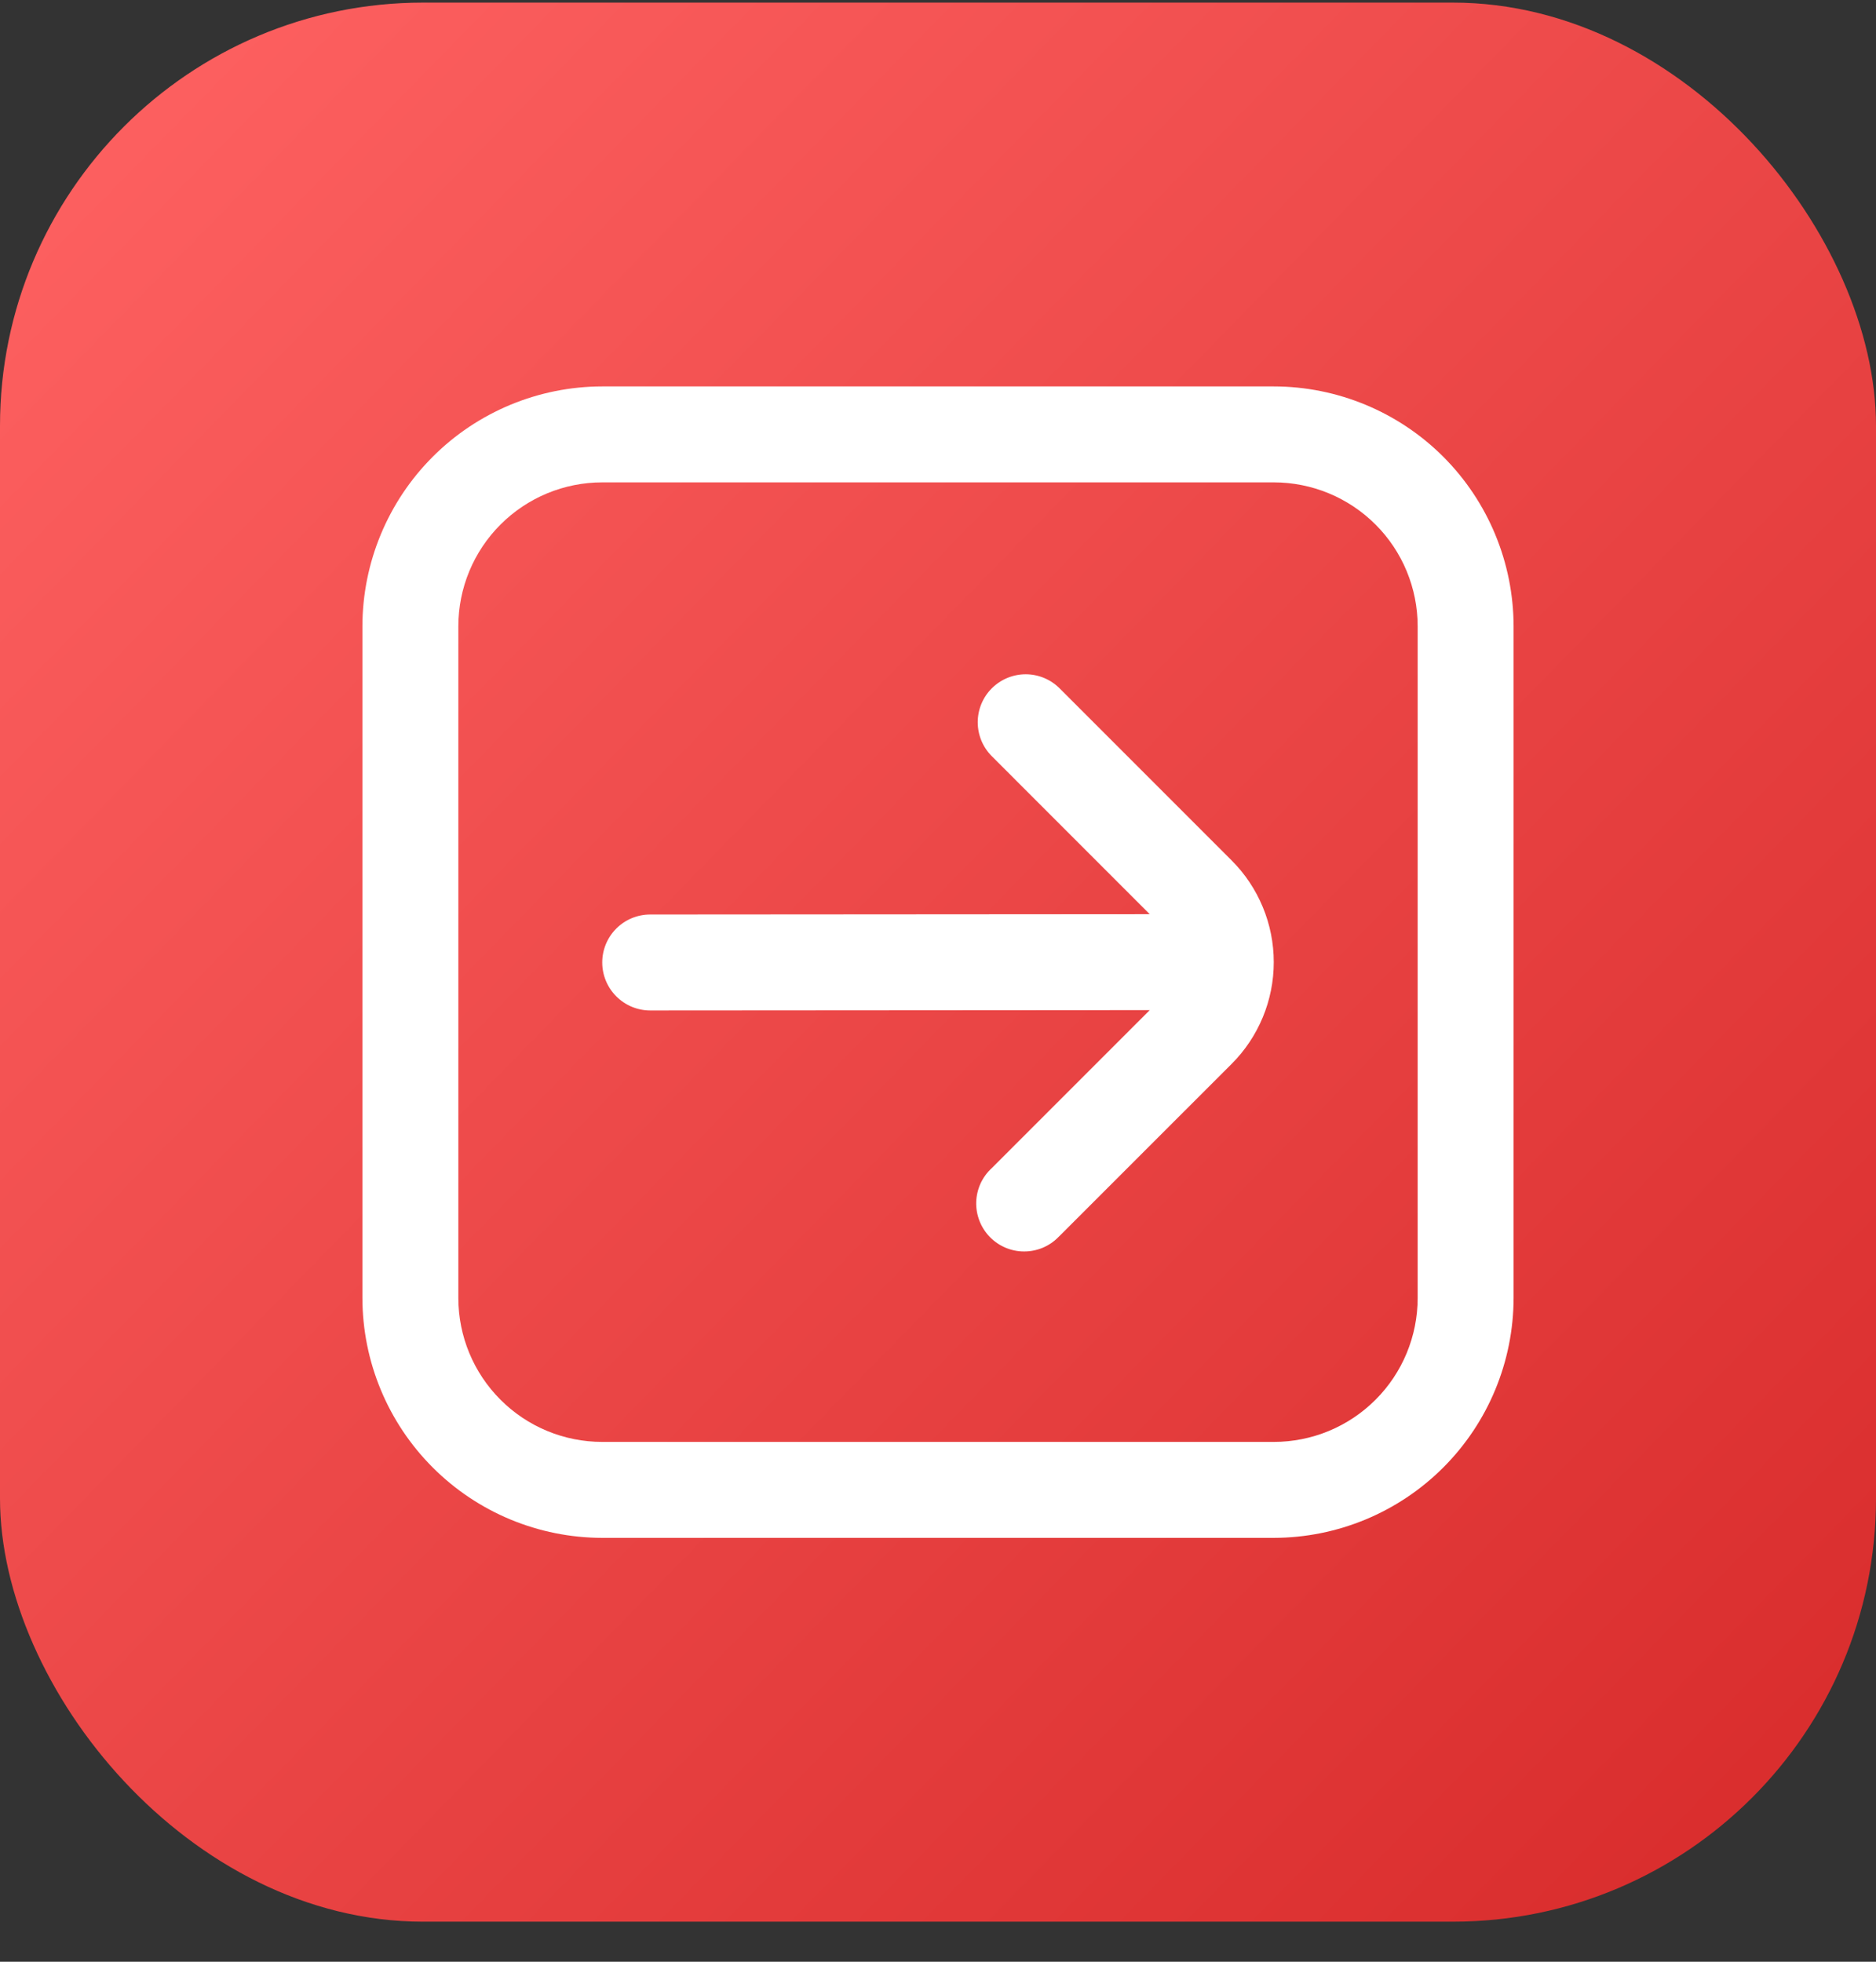
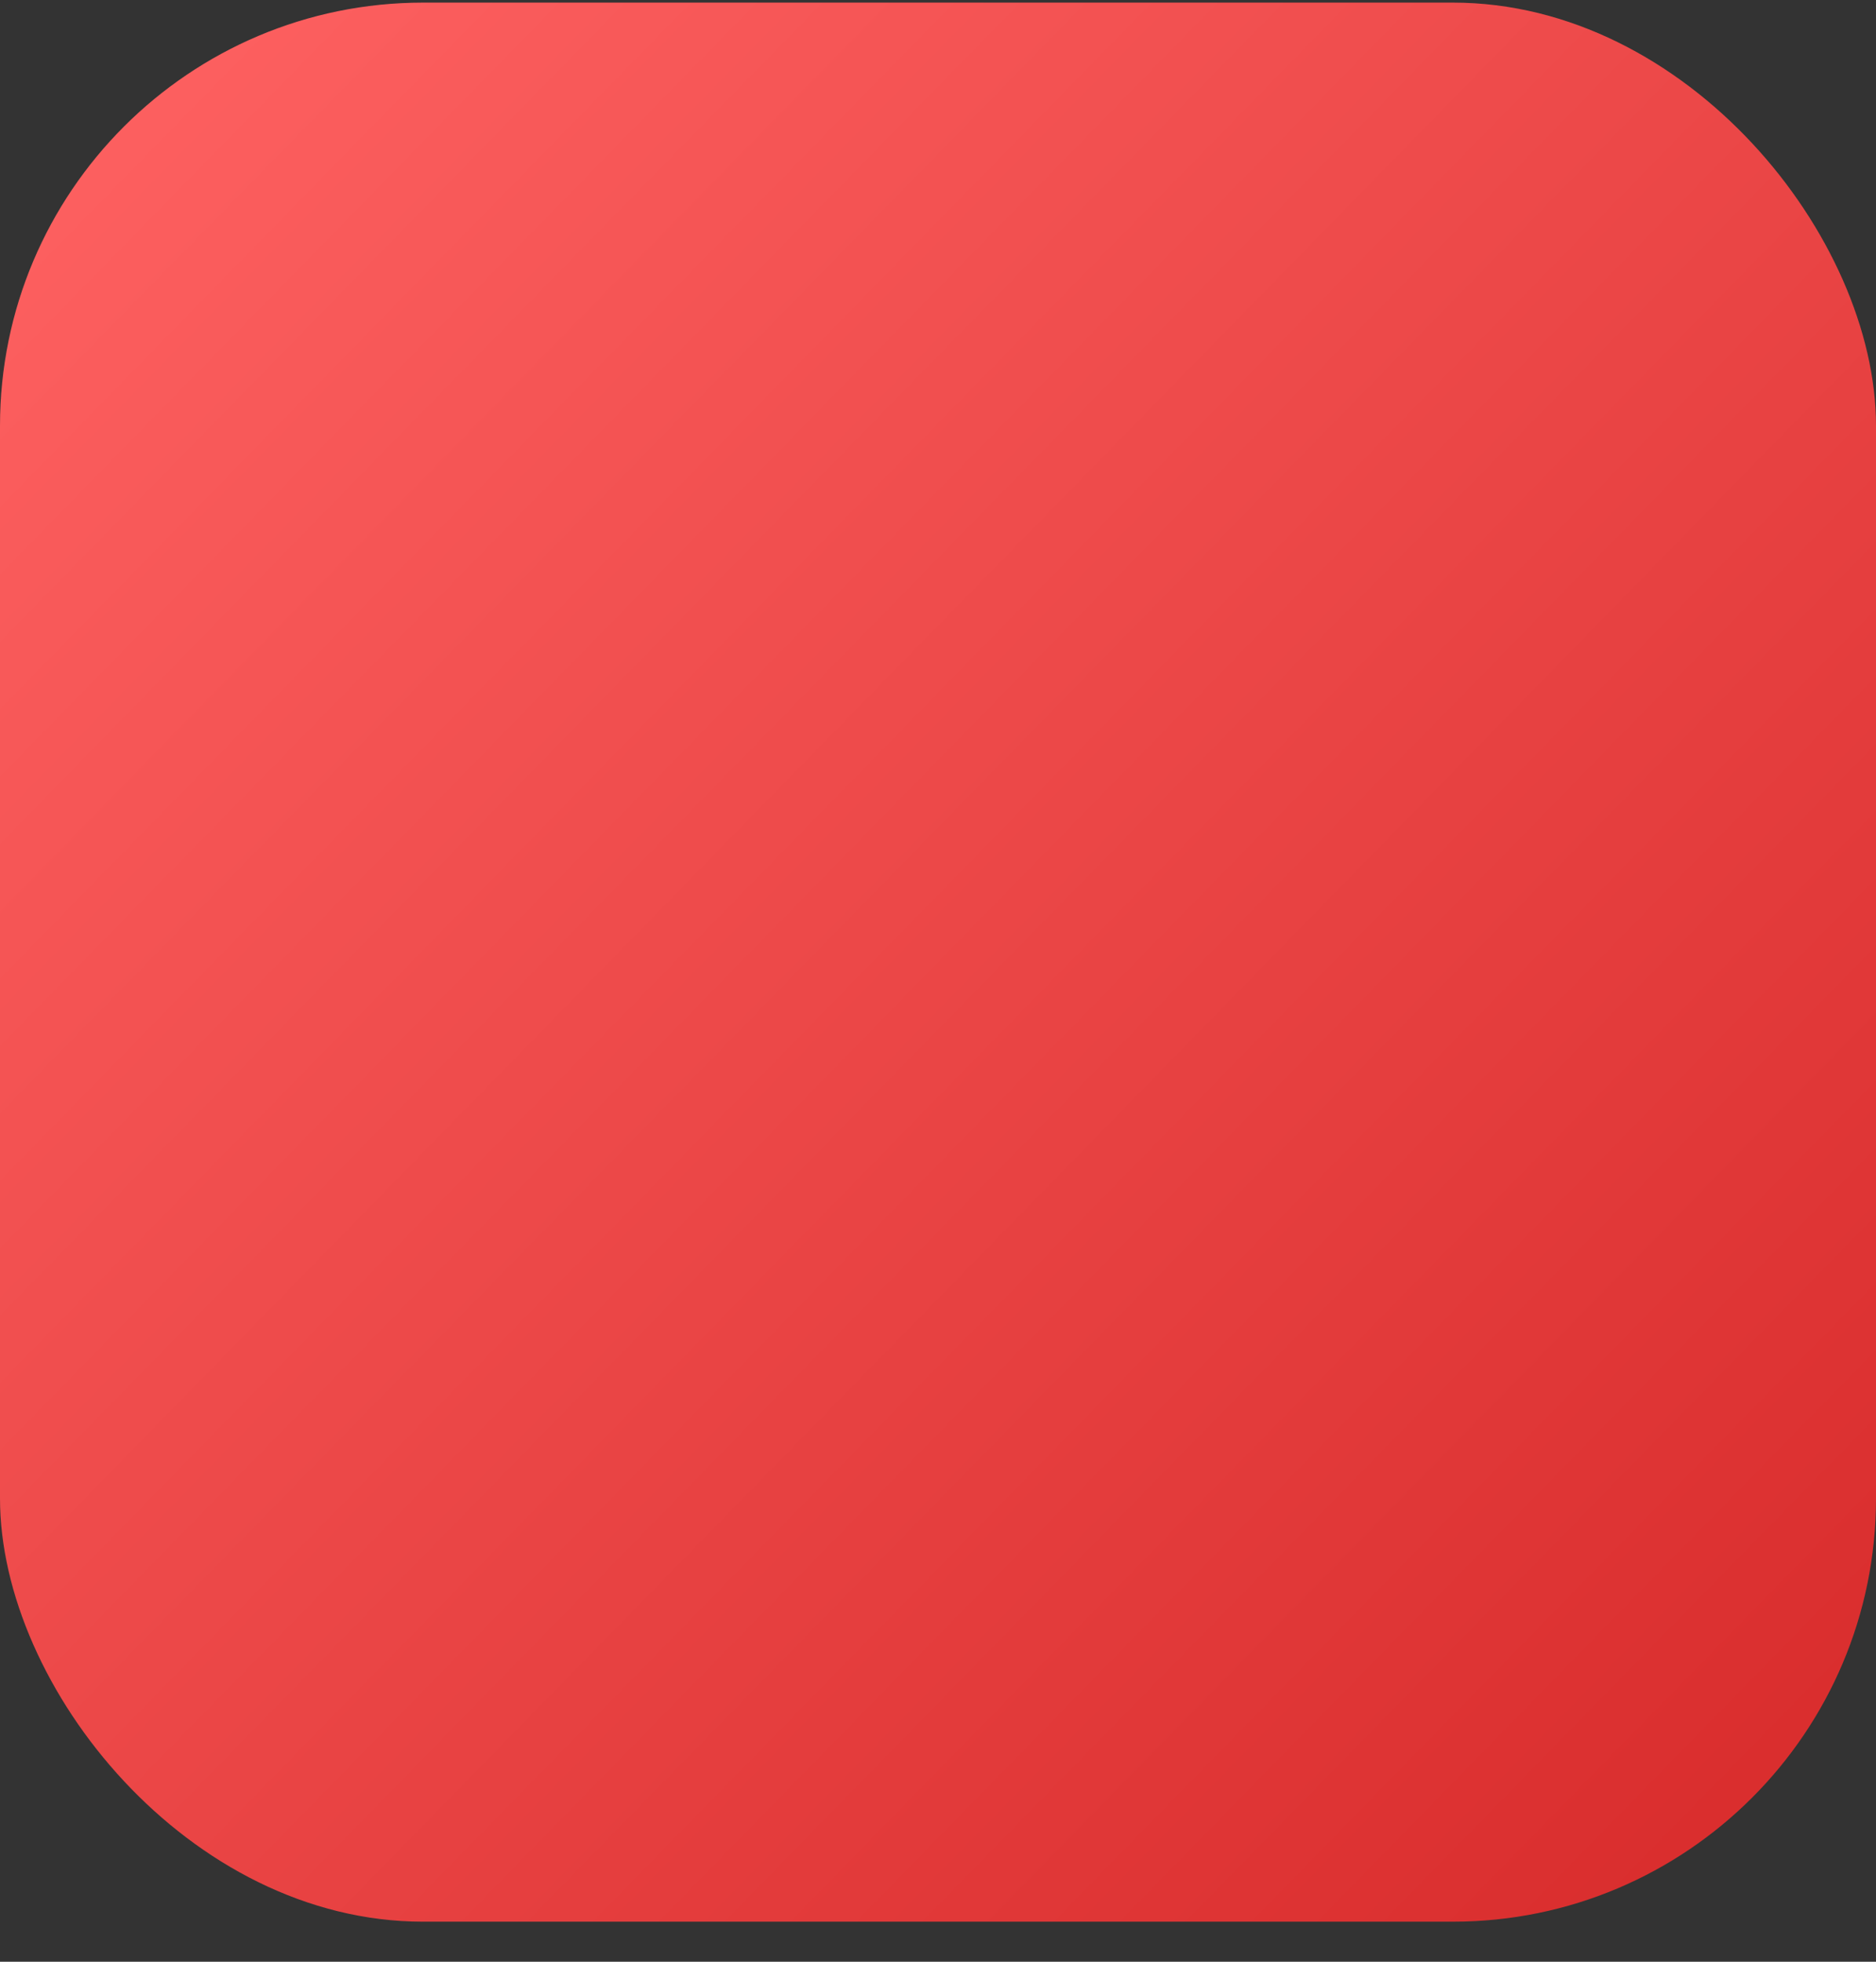
<svg xmlns="http://www.w3.org/2000/svg" width="44" height="46" viewBox="0 0 44 46" fill="none">
  <rect x="0" y="0" width="44" height="46" fill="#333333" stroke="none" />
  <rect x="0" y="0.061" width="44" height="45" rx="9.925" fill="url(#paint0_linear_4_613)" />
  <g clip-path="url(#clip0_4_613)">
    <path d="M8.5 14.686V30.436C8.502 31.927 9.095 33.357 10.15 34.411C11.204 35.466 12.634 36.059 14.125 36.061H29.875C31.366 36.059 32.796 35.466 33.851 34.411C34.905 33.357 35.498 31.927 35.5 30.436V14.686C35.498 13.195 34.905 11.765 33.851 10.71C32.796 9.656 31.366 9.063 29.875 9.061H14.125C12.634 9.063 11.204 9.656 10.15 10.71C9.095 11.765 8.502 13.195 8.5 14.686ZM29.875 11.311C30.77 11.311 31.629 11.667 32.262 12.3C32.895 12.932 33.25 13.791 33.25 14.686V30.436C33.25 31.331 32.895 32.19 32.262 32.822C31.629 33.456 30.77 33.811 29.875 33.811H14.125C13.23 33.811 12.372 33.456 11.739 32.822C11.106 32.19 10.75 31.331 10.75 30.436V14.686C10.75 13.791 11.106 12.932 11.739 12.3C12.372 11.667 13.23 11.311 14.125 11.311H29.875ZM23.261 16.141C23.05 16.352 22.932 16.638 22.932 16.936C22.932 17.234 23.05 17.52 23.261 17.731L26.965 21.436L15.25 21.444C14.952 21.444 14.666 21.562 14.455 21.773C14.244 21.984 14.125 22.27 14.125 22.569C14.125 22.867 14.244 23.153 14.455 23.364C14.666 23.575 14.952 23.694 15.25 23.694L26.966 23.686L23.261 27.391C23.15 27.492 23.061 27.615 22.998 27.751C22.936 27.888 22.901 28.036 22.896 28.186C22.892 28.336 22.918 28.486 22.972 28.626C23.026 28.766 23.108 28.894 23.212 29.002C23.316 29.11 23.441 29.196 23.579 29.255C23.718 29.314 23.866 29.345 24.017 29.345C24.167 29.346 24.316 29.316 24.454 29.259C24.593 29.201 24.719 29.116 24.824 29.008L24.852 28.981L28.886 24.948C29.2 24.635 29.448 24.263 29.618 23.853C29.788 23.444 29.875 23.005 29.875 22.562C29.875 22.118 29.788 21.679 29.618 21.27C29.448 20.86 29.2 20.488 28.886 20.175L24.852 16.141C24.641 15.93 24.355 15.811 24.057 15.811C23.758 15.811 23.472 15.93 23.261 16.141Z" fill="white" />
  </g>
  <defs>
    <linearGradient id="paint0_linear_4_613" x1="0" y1="0.061" x2="44.989" y2="44.05" gradientUnits="userSpaceOnUse">
      <stop stop-color="#FF6363" />
      <stop offset="1" stop-color="#D72A2A" />
    </linearGradient>
    <clipPath id="clip0_4_613">
-       <rect width="27" height="27" fill="white" transform="translate(8.5 9.061)" />
-     </clipPath>
+       </clipPath>
  </defs>
</svg>